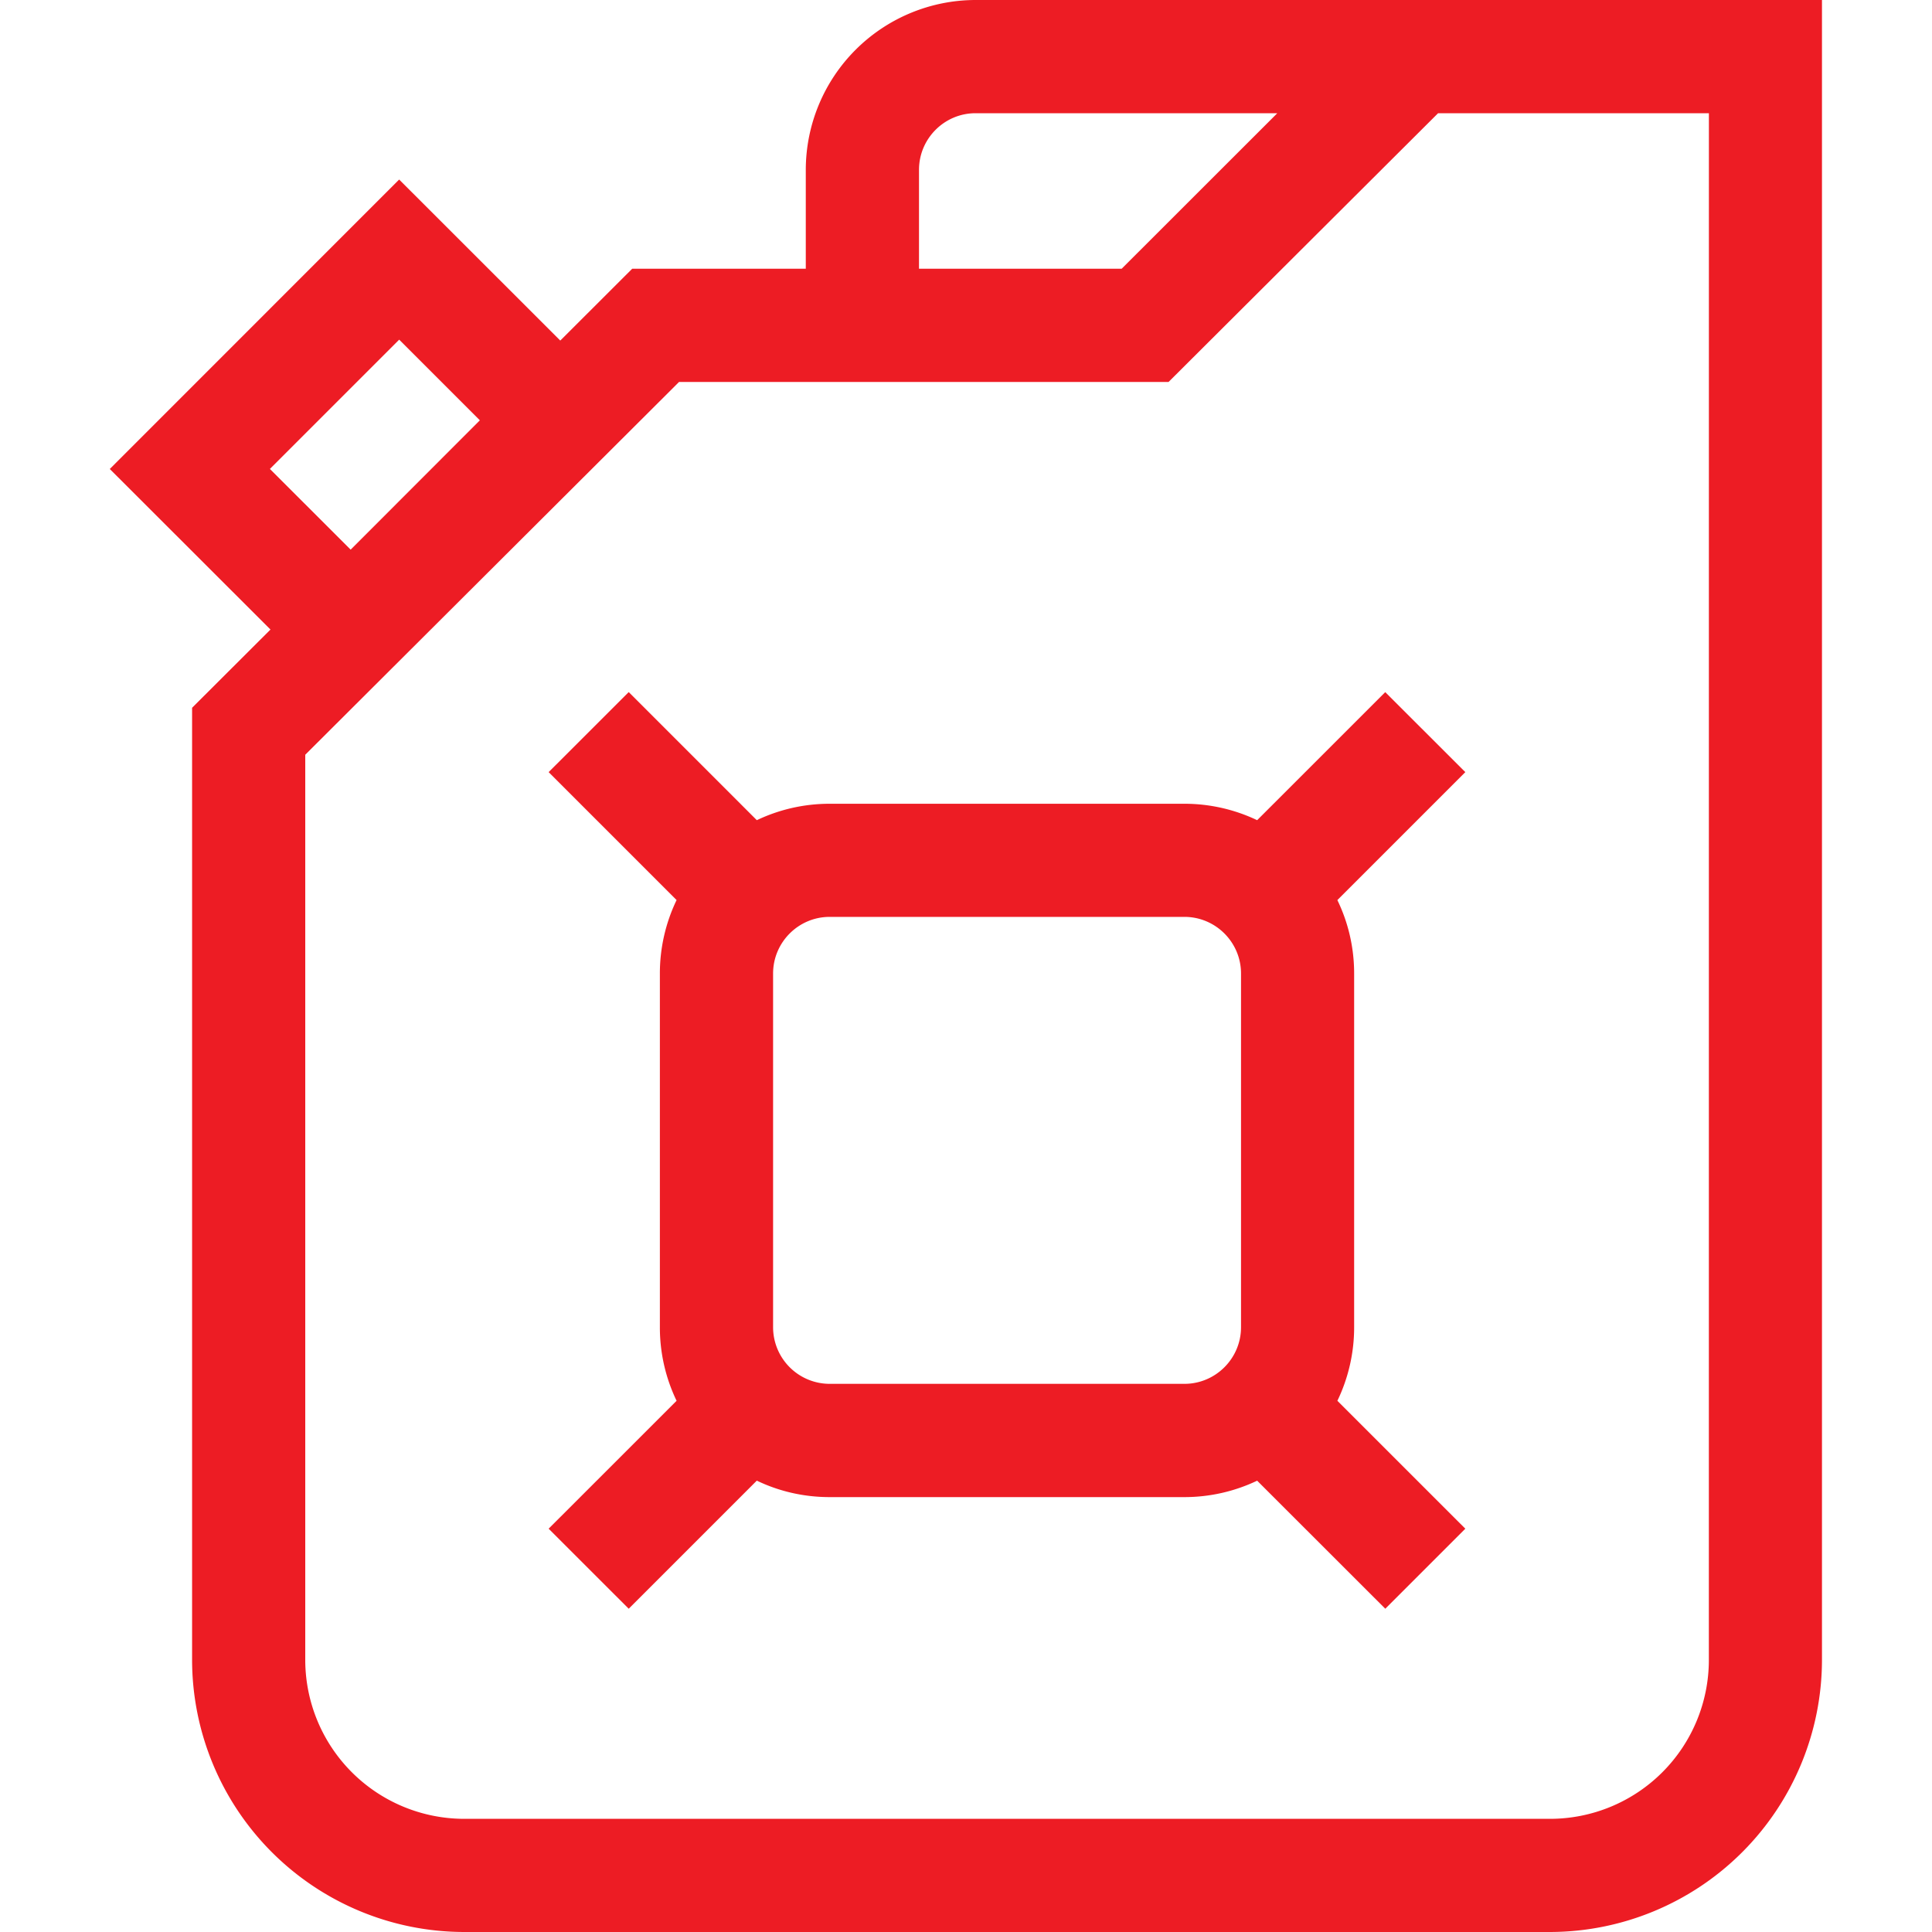
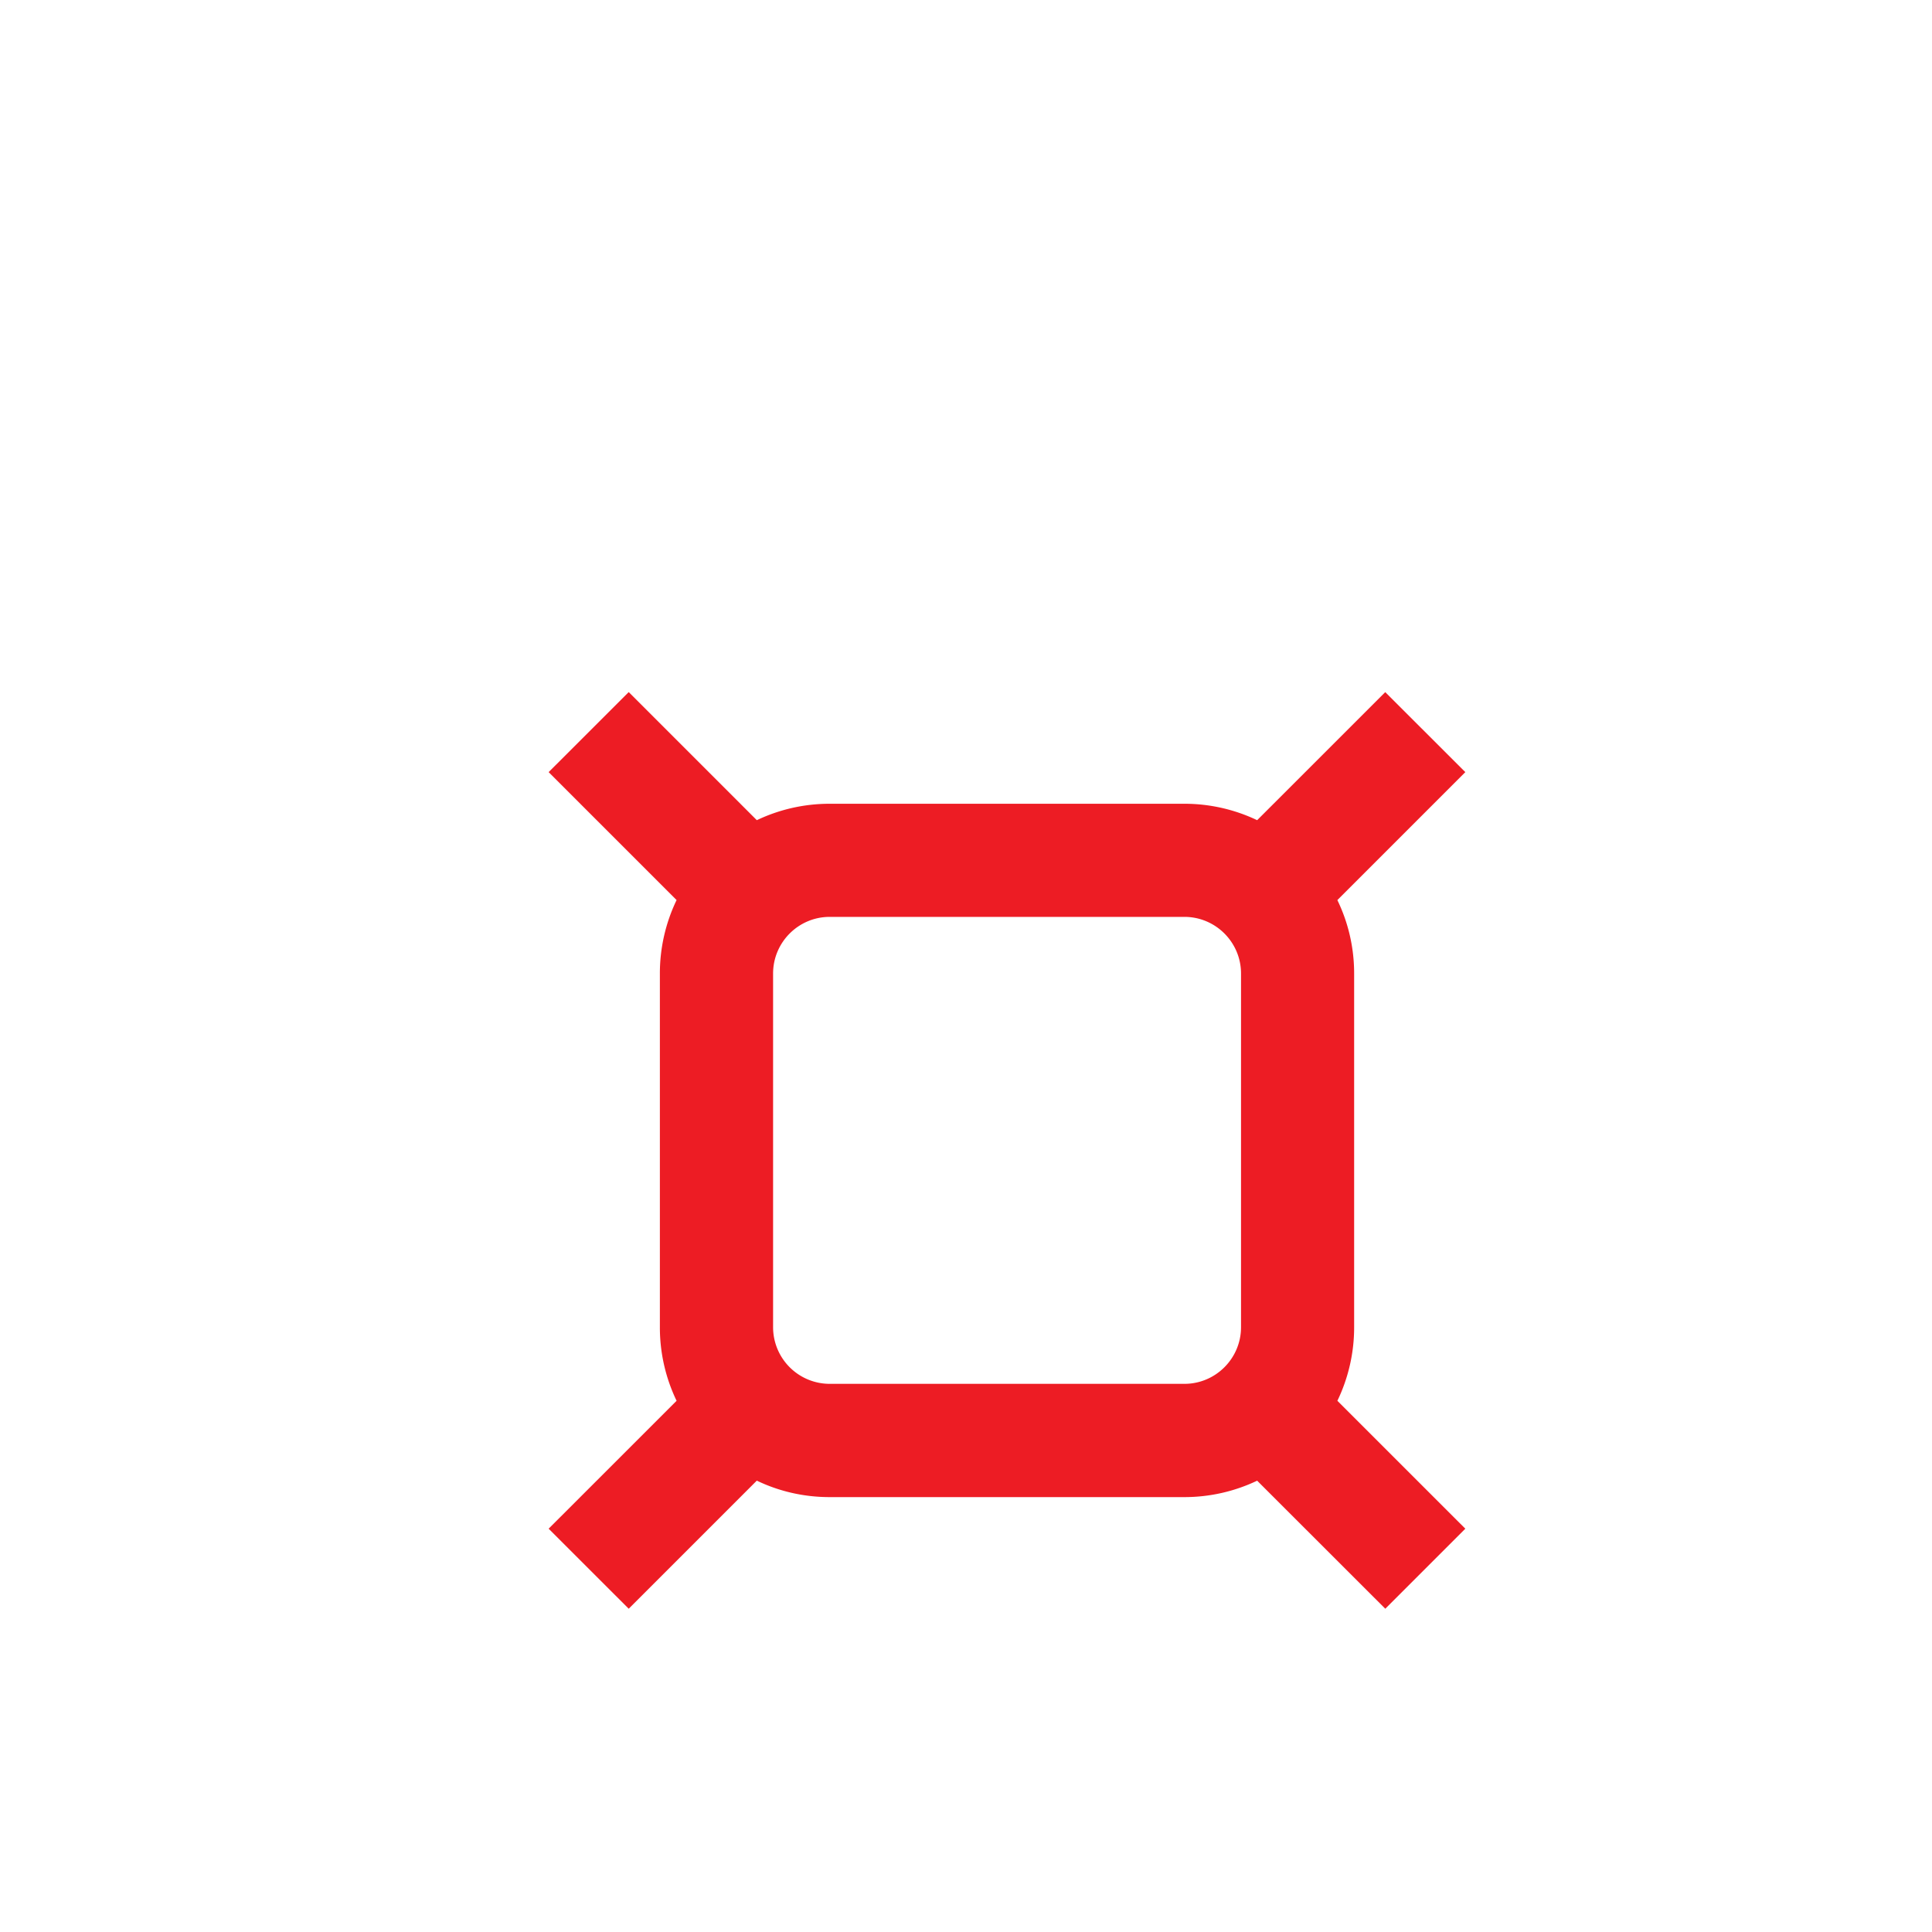
<svg xmlns="http://www.w3.org/2000/svg" width="40" height="40" fill="none">
-   <path fill="#ED1C24" d="M20.198 0a3.52 3.52 0 0 0-3.515 3.516v2.048h-3.594L11.6 7.051 8.264 3.717 2.273 9.71 5.6 13.034l-1.623 1.62v19.713A5.64 5.64 0 0 0 9.609 40H32.09a5.64 5.64 0 0 0 5.632-5.633V0zm-1.171 3.516c0-.646.525-1.172 1.171-1.172h6.247l-3.222 3.22h-4.196zM5.588 9.709l2.677-2.677 1.67 1.67L7.26 11.38zM35.38 34.367a3.29 3.29 0 0 1-3.289 3.29H9.61a3.293 3.293 0 0 1-3.29-3.29V15.626l7.739-7.718h10.135l5.58-5.564h5.607z" />
  <path fill="#ED1C24" d="m28.68 14.33-2.652 2.651a3.5 3.5 0 0 0-1.507-.34h-7.344c-.539 0-1.05.122-1.508.34l-2.652-2.652-1.658 1.657 2.649 2.649a3.5 3.5 0 0 0-.346 1.521v7.324a3.5 3.5 0 0 0 .346 1.522l-2.649 2.648 1.658 1.657 2.652-2.652c.457.22.969.341 1.508.341h7.344a3.5 3.5 0 0 0 1.507-.34l2.653 2.651 1.657-1.657-2.649-2.648a3.5 3.5 0 0 0 .347-1.522v-7.324c0-.544-.124-1.06-.347-1.52v-.001l2.649-2.649zM17.178 28.651a1.173 1.173 0 0 1-1.172-1.172v-7.324c0-.646.526-1.172 1.172-1.172h7.344c.646 0 1.172.526 1.172 1.172v7.324c0 .646-.526 1.172-1.172 1.172z" />
</svg>